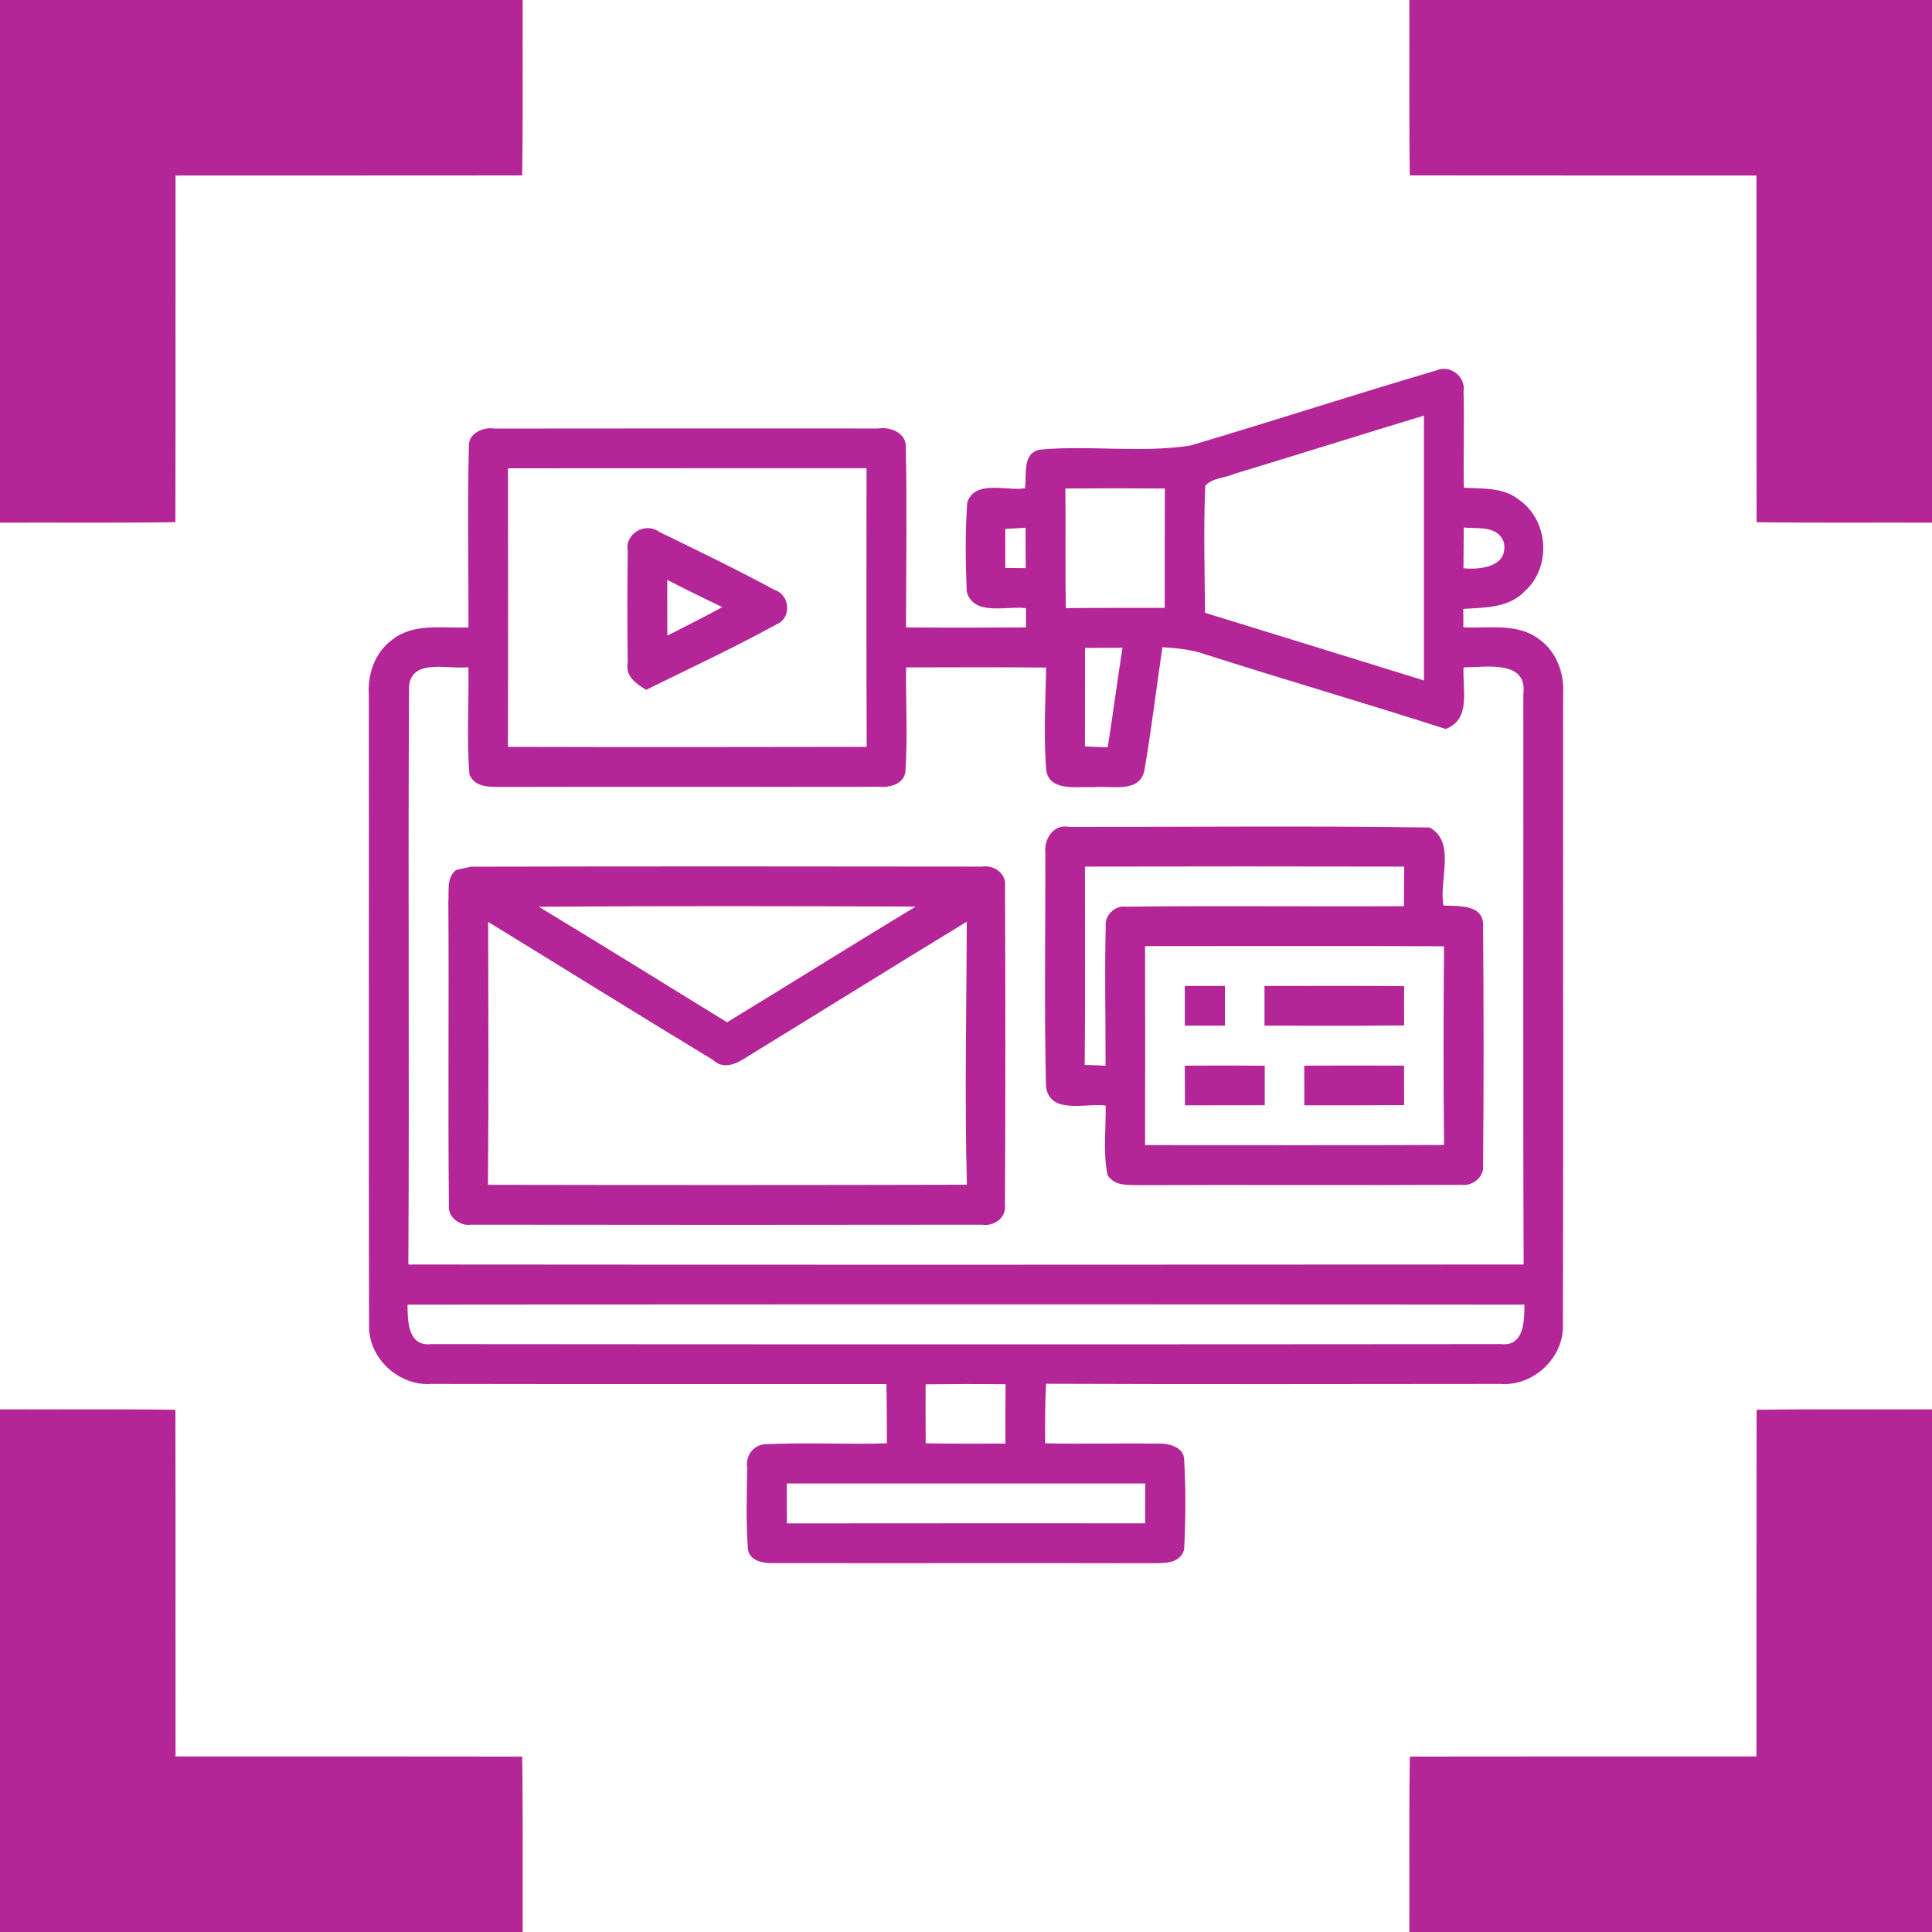
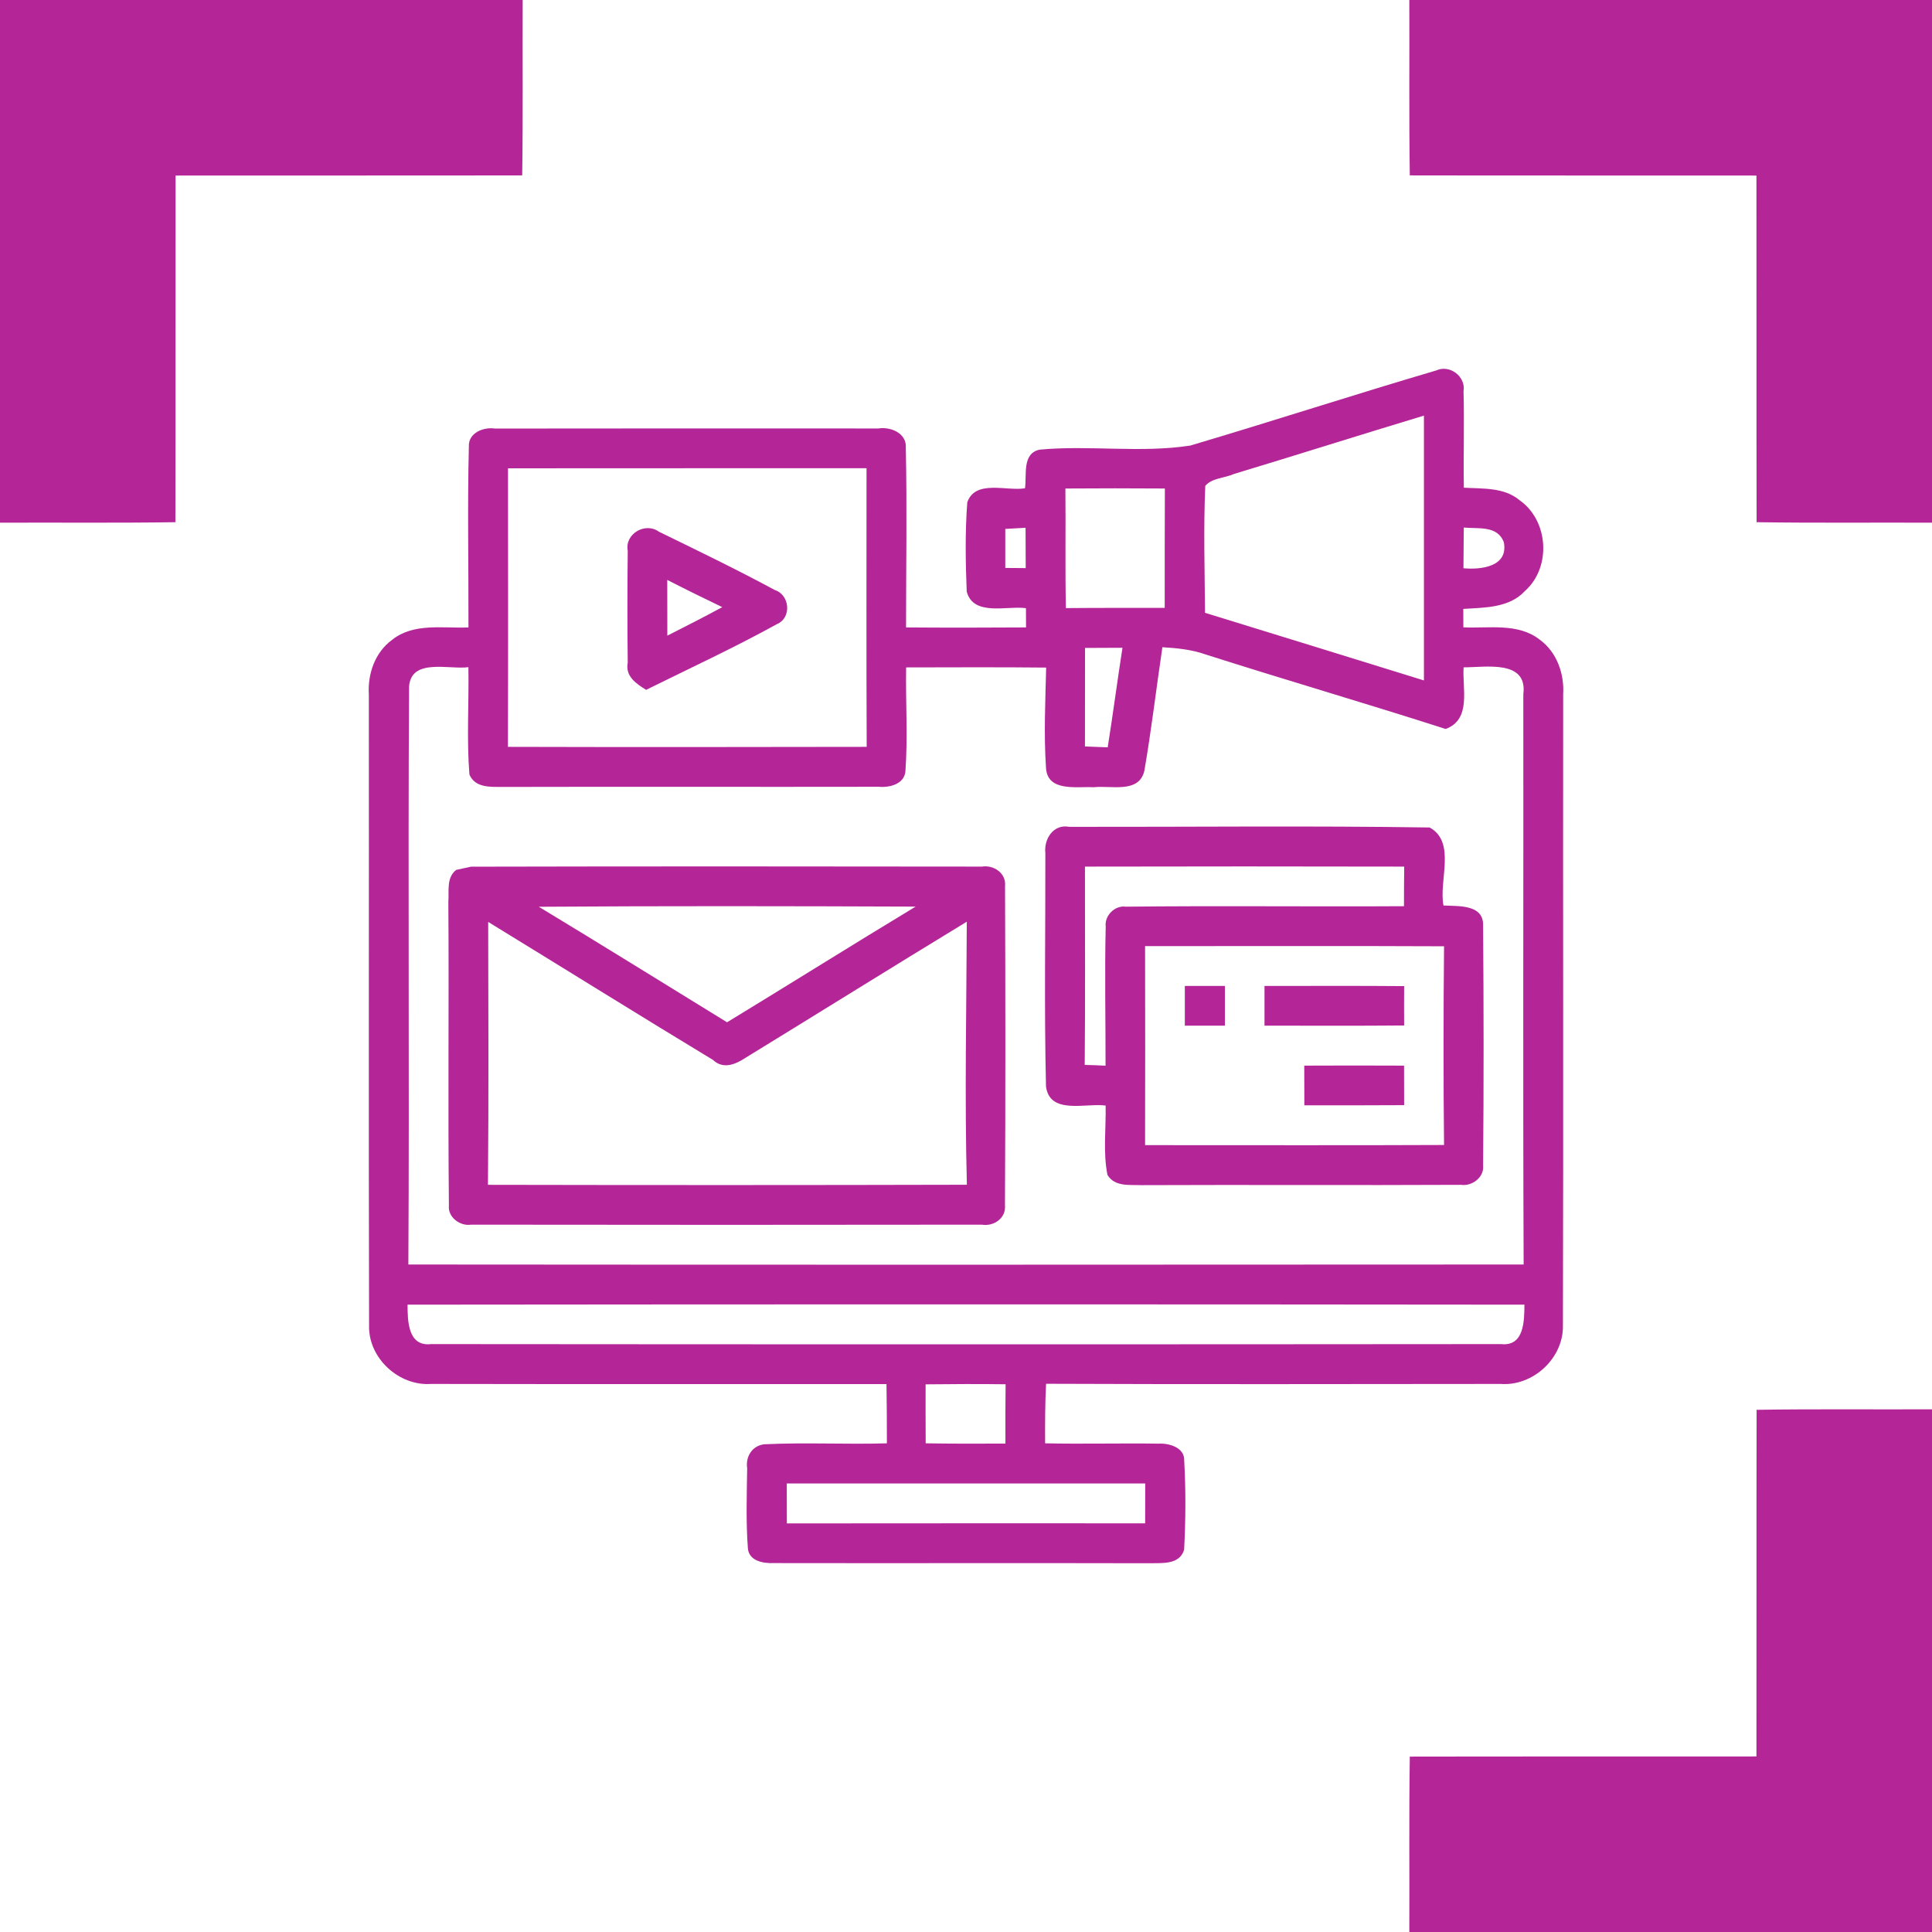
<svg xmlns="http://www.w3.org/2000/svg" width="242pt" height="242pt" viewBox="0 0 242 242">
  <g id="#b42597ff">
    <path fill="#b42597" opacity="1.00" d=" M 0.00 0.00 L 65.47 0.00 C 65.44 7.32 65.52 14.65 65.41 21.97 C 50.94 22.00 36.46 21.97 21.99 21.99 C 21.97 36.46 22.00 50.94 21.97 65.41 C 14.65 65.52 7.32 65.44 0.00 65.47 L 0.00 0.00 Z" />
    <path fill="#b42597" opacity="1.00" d=" M 176.53 0.00 L 242.00 0.00 L 242.00 65.47 C 234.68 65.44 227.35 65.52 220.03 65.41 C 220.00 50.94 220.03 36.46 220.01 21.99 C 205.54 21.97 191.06 22.00 176.59 21.97 C 176.48 14.65 176.56 7.32 176.53 0.00 Z" />
    <path fill="#b42597" opacity="1.00" d=" M 149.10 55.81 C 159.39 52.76 169.61 49.43 179.91 46.40 C 181.59 45.62 183.64 47.18 183.32 49.01 C 183.43 53.03 183.29 57.06 183.36 61.09 C 185.73 61.23 188.39 61.02 190.33 62.65 C 193.98 65.20 194.35 71.05 191.02 74.02 C 189.05 76.16 185.97 76.10 183.29 76.27 C 183.29 76.85 183.30 78.00 183.30 78.58 C 186.49 78.73 190.14 77.99 192.86 80.12 C 195.00 81.67 195.96 84.39 195.80 86.97 C 195.77 113.32 195.84 139.68 195.77 166.02 C 195.86 170.11 192.04 173.65 187.98 173.35 C 169.00 173.36 150.01 173.41 131.03 173.33 C 130.90 175.81 130.90 178.30 130.91 180.79 C 135.64 180.89 140.38 180.76 145.12 180.83 C 146.39 180.75 148.39 181.30 148.33 182.92 C 148.54 186.65 148.52 190.40 148.32 194.13 C 147.73 196.01 145.61 195.77 144.06 195.81 C 128.35 195.77 112.64 195.82 96.93 195.79 C 95.66 195.84 93.84 195.56 93.68 193.97 C 93.43 190.62 93.54 187.26 93.59 183.90 C 93.37 182.46 94.22 181.09 95.71 180.91 C 100.83 180.66 105.96 180.94 111.09 180.79 C 111.09 178.32 111.08 175.84 111.04 173.37 C 92.03 173.35 73.02 173.39 54.01 173.35 C 49.97 173.64 46.14 170.13 46.23 166.06 C 46.16 139.70 46.23 113.34 46.20 86.98 C 46.04 84.40 46.98 81.70 49.11 80.15 C 51.81 77.98 55.48 78.73 58.68 78.59 C 58.70 71.03 58.54 63.46 58.73 55.90 C 58.66 54.22 60.57 53.46 61.99 53.68 C 78.00 53.65 94.00 53.67 110.01 53.67 C 111.55 53.42 113.59 54.26 113.46 56.08 C 113.62 63.58 113.49 71.08 113.49 78.59 C 118.50 78.63 123.51 78.62 128.52 78.59 C 128.51 77.99 128.51 76.78 128.51 76.18 C 126.12 75.85 121.93 77.24 121.09 74.10 C 120.94 70.38 120.88 66.63 121.16 62.92 C 122.17 60.03 126.10 61.55 128.39 61.16 C 128.63 59.49 128.00 56.78 130.24 56.32 C 136.51 55.74 142.87 56.77 149.10 55.81 M 154.56 59.37 C 153.41 59.89 151.79 59.87 150.97 60.86 C 150.74 66.16 150.90 71.46 150.94 76.76 C 160.08 79.57 169.22 82.40 178.36 85.23 C 178.36 74.17 178.36 63.12 178.36 52.06 C 170.41 54.46 162.51 56.97 154.56 59.37 M 63.63 58.66 C 63.64 70.29 63.66 81.92 63.62 93.55 C 78.60 93.59 93.58 93.58 108.56 93.55 C 108.51 81.92 108.54 70.29 108.54 58.65 C 93.57 58.66 78.60 58.64 63.63 58.66 M 133.45 61.19 C 133.50 66.18 133.41 71.18 133.51 76.17 C 137.64 76.13 141.76 76.15 145.89 76.14 C 145.90 71.16 145.88 66.17 145.91 61.19 C 141.76 61.16 137.60 61.16 133.45 61.19 M 125.92 66.25 C 125.92 67.88 125.92 69.51 125.92 71.14 C 126.56 71.15 127.84 71.16 128.48 71.16 C 128.48 69.48 128.47 67.79 128.46 66.11 C 127.83 66.14 126.55 66.21 125.92 66.25 M 183.35 66.08 C 183.33 67.78 183.32 69.48 183.31 71.18 C 185.49 71.38 188.96 71.00 188.37 67.93 C 187.58 65.78 185.14 66.26 183.35 66.08 M 135.91 81.16 C 135.91 85.27 135.91 89.38 135.90 93.50 C 136.85 93.54 137.80 93.58 138.75 93.61 C 139.41 89.46 139.95 85.30 140.60 81.14 C 139.03 81.14 137.47 81.15 135.91 81.16 M 145.60 81.07 C 144.83 86.23 144.23 91.41 143.34 96.55 C 142.68 99.44 139.11 98.35 136.99 98.61 C 134.90 98.48 131.20 99.25 131.02 96.17 C 130.74 92.00 130.94 87.80 131.04 83.62 C 125.19 83.56 119.35 83.59 113.50 83.60 C 113.43 87.94 113.72 92.30 113.41 96.64 C 113.25 98.22 111.43 98.67 110.10 98.55 C 94.37 98.58 78.65 98.53 62.92 98.57 C 61.42 98.56 59.52 98.70 58.80 97.02 C 58.44 92.55 58.75 88.05 58.67 83.57 C 56.29 83.90 51.50 82.38 51.24 86.00 C 51.09 110.13 51.29 134.26 51.15 158.39 C 97.71 158.43 144.28 158.42 190.85 158.39 C 190.75 134.58 190.84 110.78 190.81 86.97 C 191.38 82.58 186.06 83.60 183.33 83.59 C 183.15 86.27 184.34 90.11 181.08 91.31 C 171.09 88.10 161.02 85.17 151.02 81.98 C 149.28 81.36 147.43 81.18 145.60 81.07 M 51.05 163.42 C 51.06 165.42 51.07 168.70 54.00 168.36 C 98.68 168.40 143.36 168.40 188.04 168.36 C 190.94 168.67 190.93 165.41 190.95 163.42 C 144.31 163.37 97.68 163.37 51.05 163.42 M 115.94 173.40 C 115.93 175.86 115.94 178.32 115.95 180.79 C 119.28 180.84 122.61 180.84 125.94 180.82 C 125.93 178.34 125.93 175.86 125.96 173.39 C 122.62 173.35 119.28 173.36 115.94 173.40 M 98.55 185.82 C 98.55 187.48 98.55 189.15 98.56 190.82 C 113.52 190.80 128.48 190.81 143.44 190.81 C 143.44 189.14 143.44 187.48 143.45 185.82 C 128.48 185.82 113.52 185.82 98.55 185.82 Z" />
    <path fill="#b42597" opacity="1.00" d=" M 78.63 68.98 C 78.23 66.86 80.84 65.36 82.53 66.60 C 87.39 68.97 92.28 71.33 97.04 73.90 C 98.94 74.50 99.20 77.39 97.31 78.18 C 91.96 81.13 86.41 83.70 80.93 86.41 C 79.68 85.63 78.30 84.72 78.63 83.00 C 78.57 78.33 78.58 73.66 78.63 68.98 M 83.58 72.64 C 83.59 74.96 83.59 77.29 83.59 79.62 C 85.90 78.45 88.20 77.28 90.47 76.05 C 88.16 74.94 85.86 73.81 83.58 72.64 Z" />
    <path fill="#b42597" opacity="1.00" d=" M 130.94 106.86 C 130.74 105.09 131.95 103.18 133.94 103.57 C 148.98 103.59 164.04 103.42 179.07 103.65 C 182.43 105.48 180.19 110.34 180.81 113.42 C 182.67 113.53 185.86 113.24 185.77 115.95 C 185.85 125.96 185.86 135.99 185.77 146.01 C 185.92 147.46 184.38 148.62 183.01 148.41 C 169.65 148.48 156.29 148.39 142.93 148.45 C 141.44 148.39 139.64 148.67 138.72 147.17 C 138.15 144.32 138.55 141.37 138.49 138.48 C 136.00 138.14 131.49 139.67 131.02 136.09 C 130.79 126.36 130.96 116.60 130.94 106.86 M 135.90 108.55 C 135.89 116.83 135.95 125.11 135.87 133.39 C 136.74 133.41 137.61 133.44 138.48 133.49 C 138.49 127.68 138.36 121.87 138.50 116.06 C 138.33 114.70 139.64 113.38 141.01 113.57 C 152.63 113.44 164.24 113.58 175.86 113.51 C 175.86 111.86 175.87 110.20 175.89 108.55 C 162.56 108.52 149.23 108.52 135.90 108.55 M 143.43 143.44 C 155.91 143.43 168.39 143.48 180.88 143.42 C 180.79 135.12 180.80 126.83 180.88 118.53 C 168.39 118.47 155.91 118.52 143.43 118.51 C 143.45 126.82 143.45 135.13 143.43 143.44 Z" />
    <path fill="#b42597" opacity="1.00" d=" M 57.15 108.96 C 57.61 108.86 58.54 108.66 59.01 108.56 C 80.33 108.51 101.66 108.52 122.99 108.55 C 124.47 108.31 126.06 109.38 125.89 110.99 C 125.94 124.32 125.95 137.66 125.88 150.99 C 126.03 152.59 124.47 153.65 122.98 153.40 C 101.66 153.43 80.33 153.43 59.00 153.40 C 57.64 153.62 56.07 152.46 56.23 151.01 C 56.10 138.34 56.25 125.67 56.16 113.00 C 56.27 111.64 55.88 109.92 57.15 108.96 M 67.49 113.58 C 75.38 118.35 83.21 123.22 91.07 128.05 C 98.96 123.25 106.78 118.34 114.69 113.56 C 98.96 113.50 83.22 113.47 67.49 113.58 M 61.15 115.48 C 61.17 126.45 61.22 137.43 61.12 148.41 C 81.12 148.45 101.11 148.45 121.11 148.40 C 120.82 137.42 121.06 126.44 121.10 115.45 C 111.85 121.08 102.66 126.81 93.43 132.47 C 92.14 133.32 90.60 133.99 89.30 132.76 C 79.88 127.06 70.54 121.23 61.15 115.48 Z" />
    <path fill="#b42597" opacity="1.00" d=" M 148.41 123.50 C 150.08 123.50 151.76 123.50 153.43 123.50 C 153.43 125.16 153.43 126.81 153.43 128.47 C 151.76 128.47 150.08 128.47 148.41 128.47 C 148.41 126.81 148.41 125.16 148.41 123.50 Z" />
    <path fill="#b42597" opacity="1.00" d=" M 158.39 123.50 C 164.22 123.50 170.05 123.47 175.88 123.52 C 175.87 125.16 175.87 126.81 175.88 128.45 C 170.05 128.50 164.22 128.48 158.39 128.47 C 158.39 126.81 158.39 125.16 158.39 123.50 Z" />
-     <path fill="#b42597" opacity="1.00" d=" M 148.41 133.48 C 151.75 133.46 155.09 133.46 158.42 133.49 C 158.42 135.14 158.42 136.79 158.42 138.44 C 155.09 138.45 151.76 138.45 148.43 138.45 C 148.42 136.79 148.42 135.14 148.41 133.48 Z" />
    <path fill="#b42597" opacity="1.00" d=" M 163.37 133.48 C 167.53 133.46 171.70 133.46 175.87 133.48 C 175.87 135.13 175.87 136.78 175.88 138.43 C 171.71 138.46 167.55 138.45 163.38 138.45 C 163.38 136.79 163.37 135.13 163.37 133.48 Z" />
-     <path fill="#b42597" opacity="1.00" d=" M 0.00 176.53 C 7.32 176.56 14.65 176.48 21.97 176.59 C 22.00 191.06 21.97 205.54 21.99 220.01 C 36.46 220.03 50.94 220.00 65.41 220.03 C 65.52 227.35 65.44 234.68 65.47 242.00 L 0.00 242.00 L 0.00 176.53 Z" />
    <path fill="#b42597" opacity="1.00" d=" M 220.03 176.59 C 227.35 176.48 234.68 176.56 242.00 176.53 L 242.00 242.00 L 176.53 242.00 C 176.56 234.68 176.48 227.35 176.59 220.03 C 191.06 220.00 205.54 220.03 220.01 220.01 C 220.03 205.54 220.00 191.06 220.03 176.59 Z" />
  </g>
</svg>